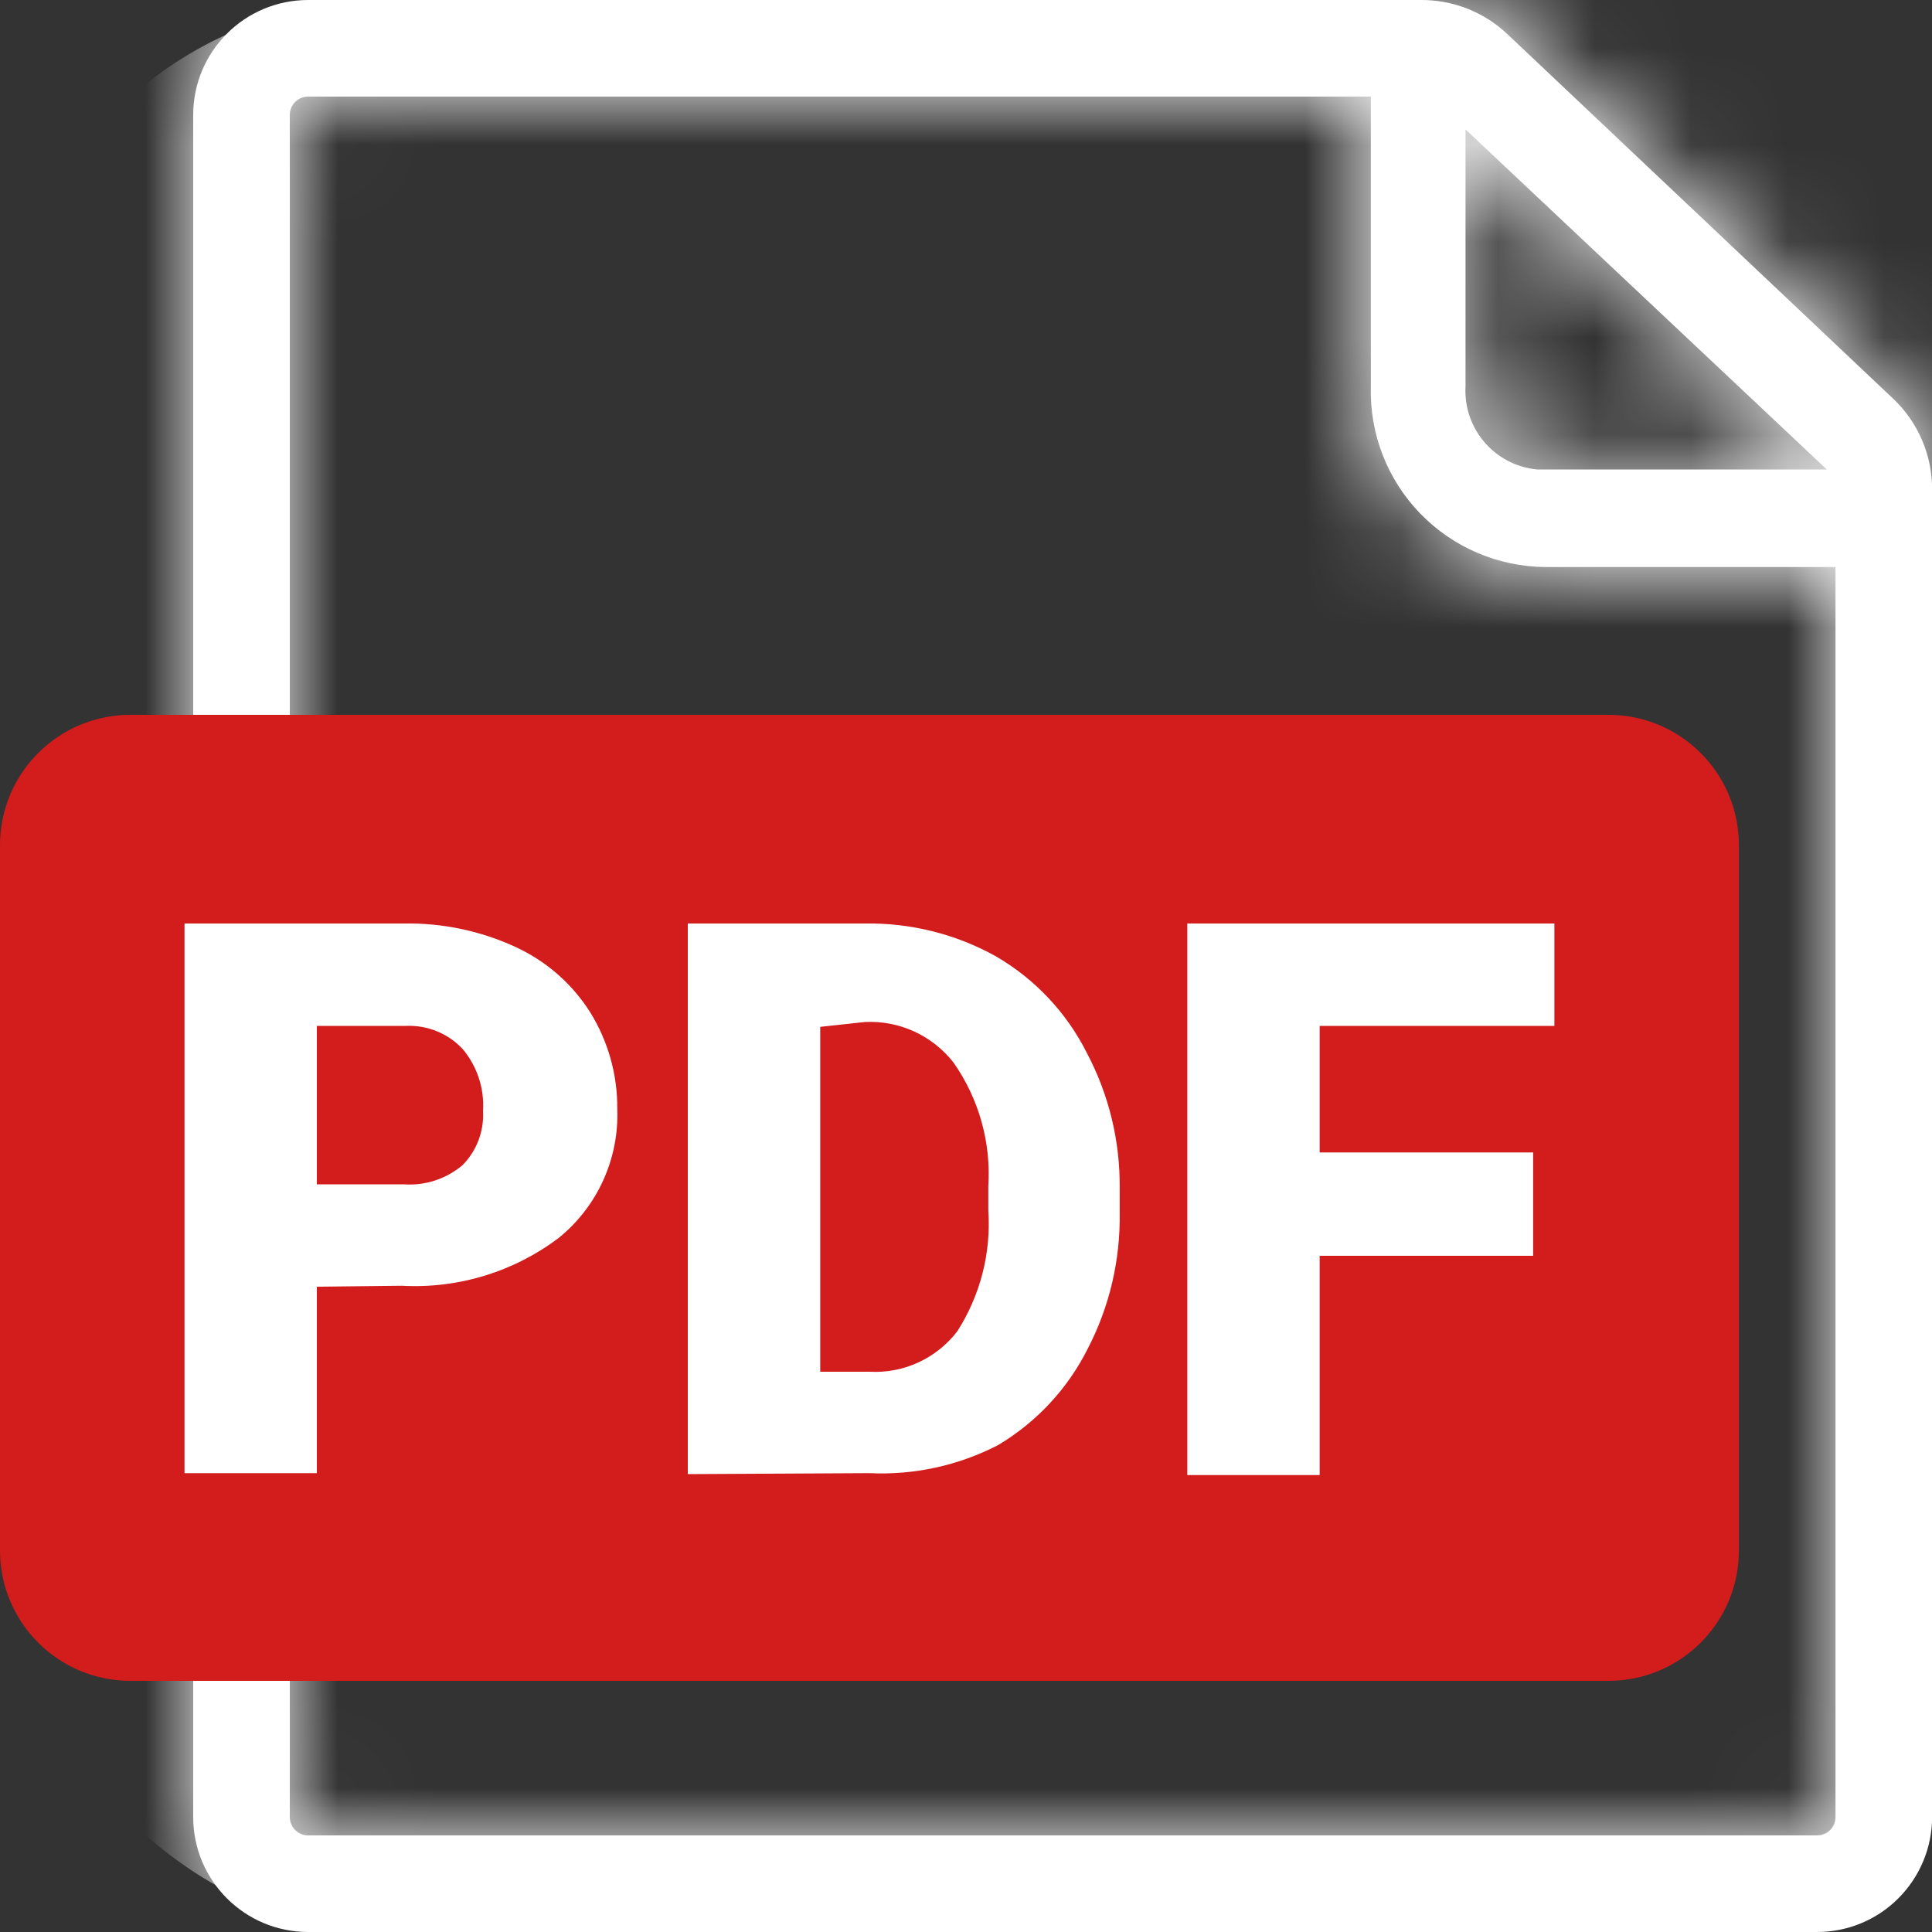
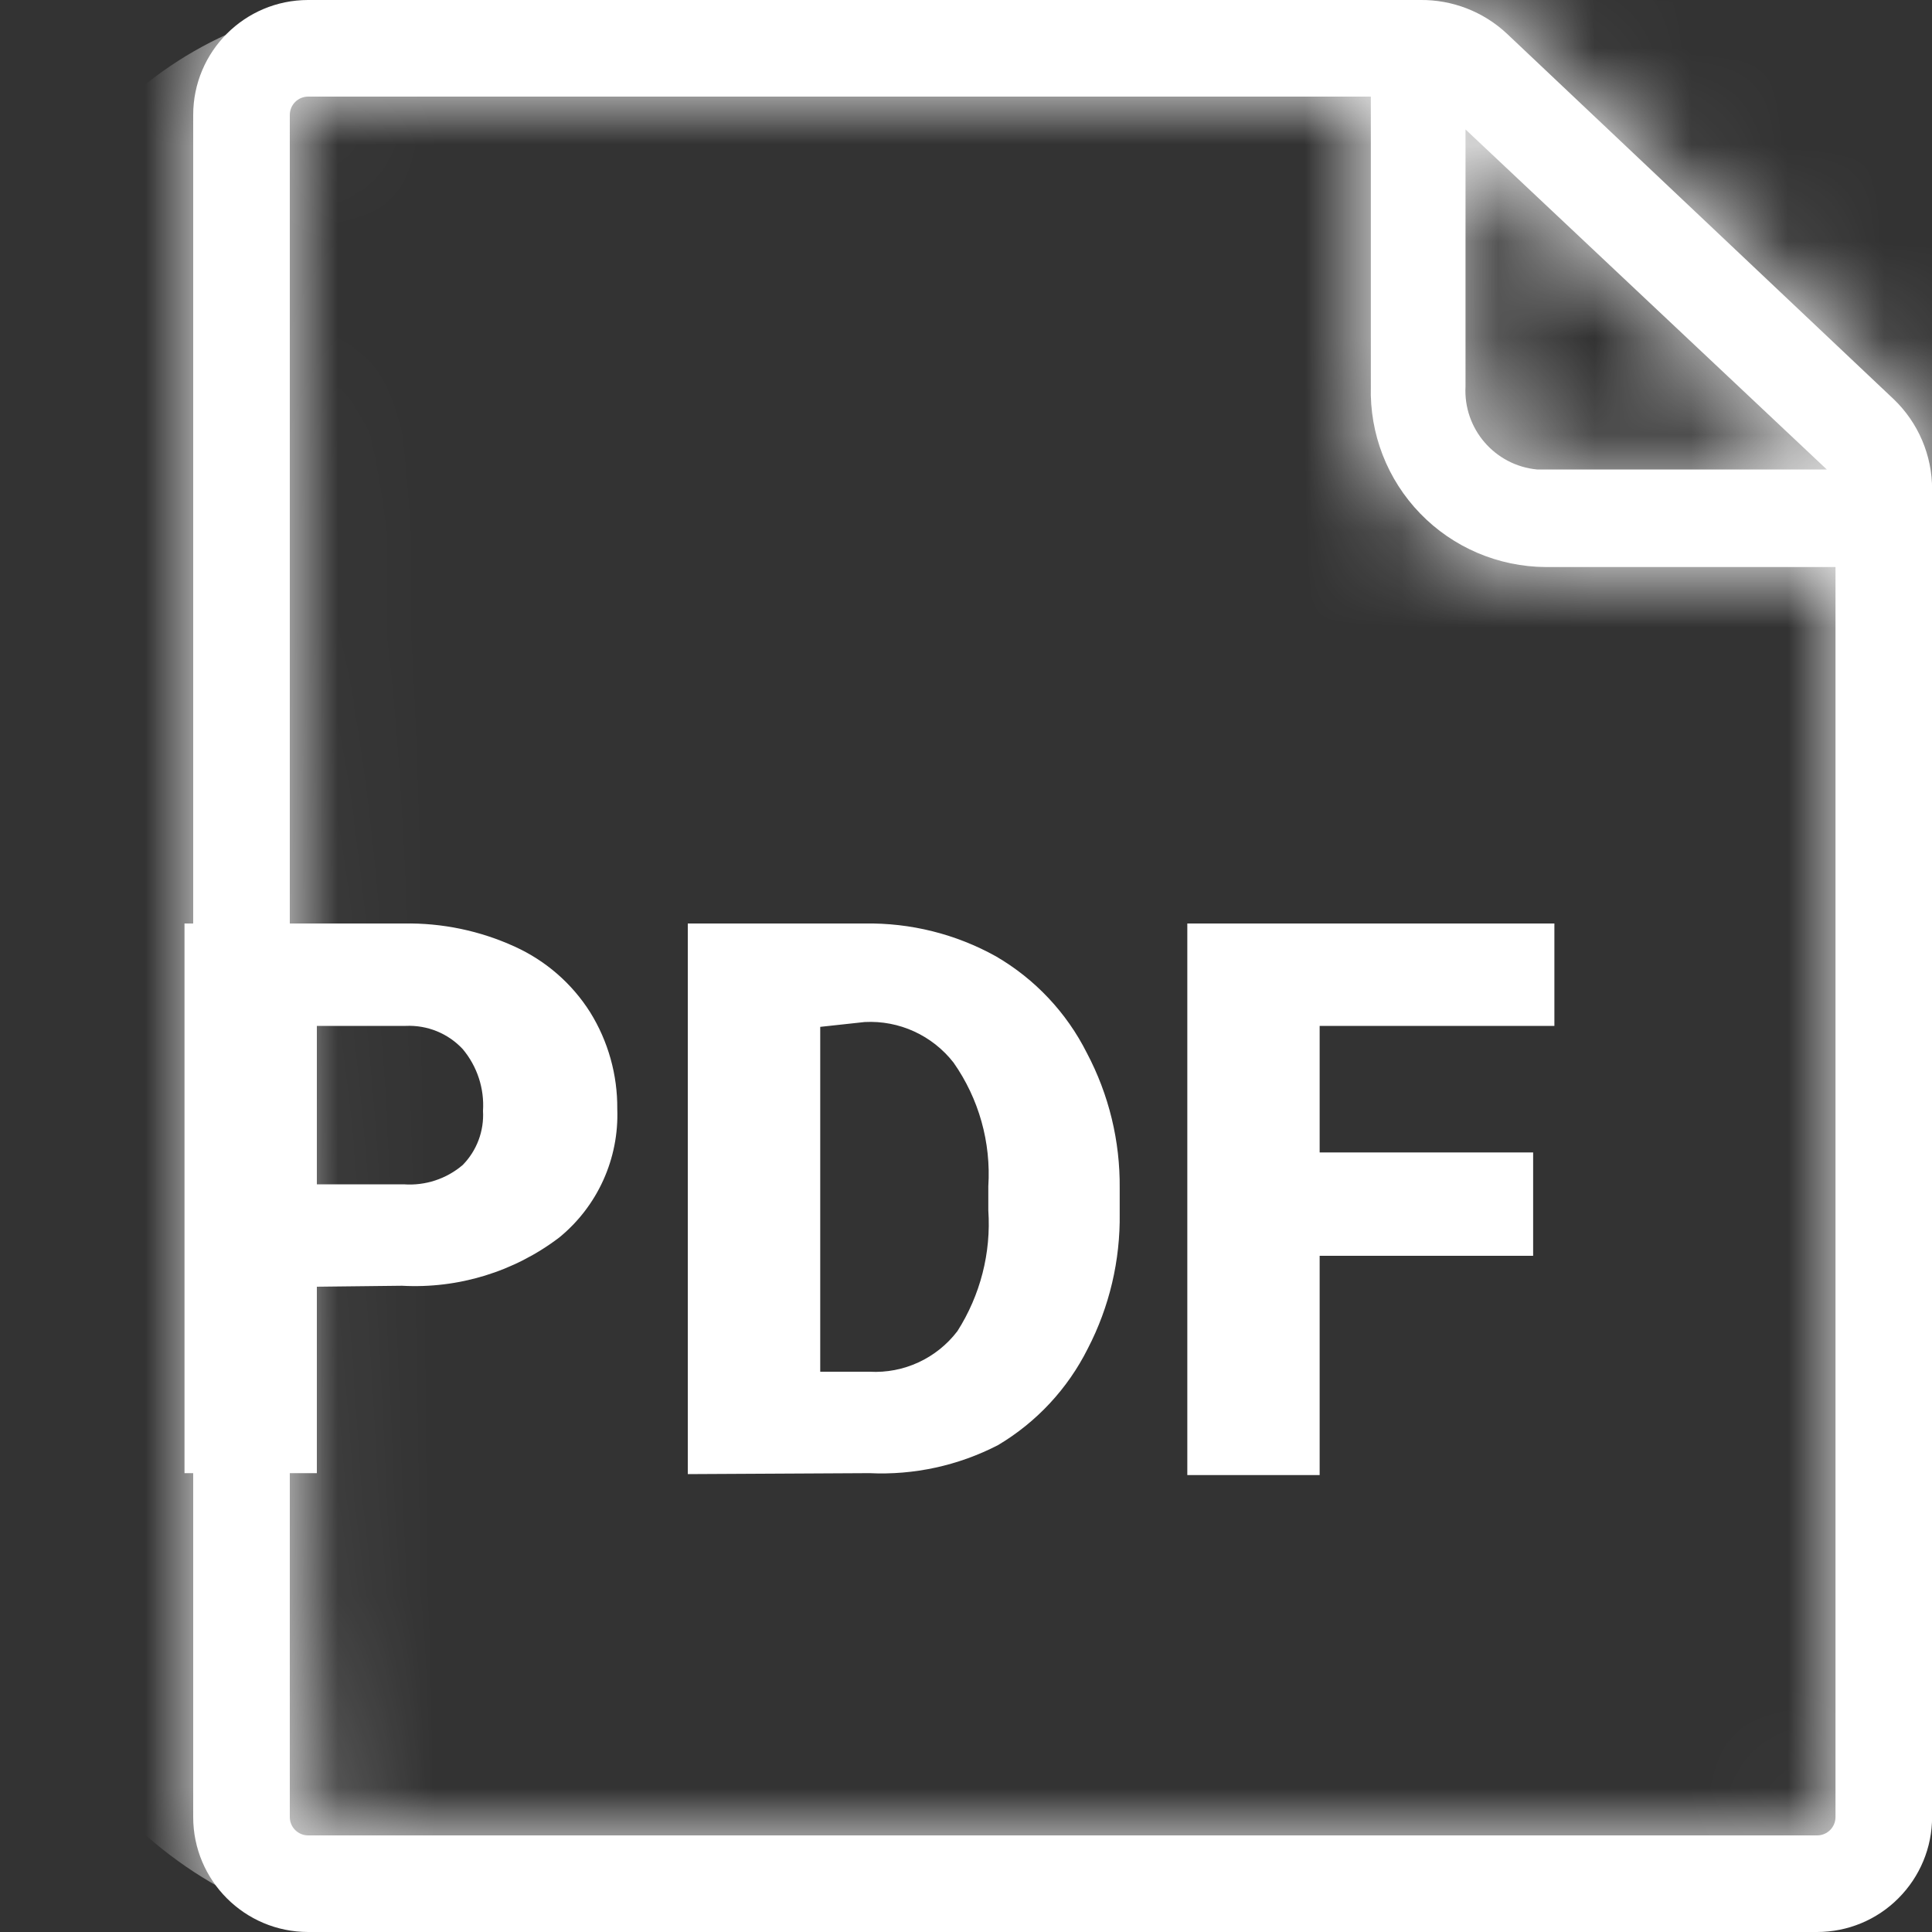
<svg xmlns="http://www.w3.org/2000/svg" width="20" height="20" viewBox="0 0 20 20" fill="none">
  <rect x="0" y="0" width="20" height="20" fill="#333333" stroke="none" />
  <path fill-rule="evenodd" clip-rule="evenodd" d="M19.601 4.13L15.601 0.35C15.357 0.121 15.035 -0.004 14.701 -1.73159e-05H3.19C2.533 -1.73159e-05 2 0.533 2 1.19V18.81C2 19.467 2.533 20 3.19 20H18.811C19.126 20 19.429 19.875 19.652 19.651C19.875 19.428 20.001 19.126 20.001 18.81V5.07C20.003 4.715 19.858 4.375 19.601 4.13ZM18.911 4.86H15.911C15.474 4.818 15.147 4.439 15.171 4V1.34L18.911 4.86ZM3.19 19H18.811C18.916 19 19.001 18.915 19.001 18.81V5.87H16.001C15.511 5.867 15.043 5.668 14.702 5.316C14.361 4.964 14.177 4.49 14.191 4V1H3.19C3.085 1 3 1.085 3 1.19V18.81C3 18.915 3.085 19 3.19 19Z" fill="white" />
  <mask id="mask0_64_1345" style="mask-type:luminance" maskUnits="userSpaceOnUse" x="2" y="-1" width="19" height="21">
-     <path fill-rule="evenodd" clip-rule="evenodd" d="M19.601 4.13L15.601 0.35C15.357 0.121 15.035 -0.004 14.701 -1.73159e-05H3.19C2.533 -1.73159e-05 2 0.533 2 1.19V18.81C2 19.467 2.533 20 3.19 20H18.811C19.126 20 19.429 19.875 19.652 19.651C19.875 19.428 20.001 19.126 20.001 18.81V5.07C20.003 4.715 19.858 4.375 19.601 4.13ZM18.911 4.86H15.911C15.474 4.818 15.147 4.439 15.171 4V1.34L18.911 4.86ZM3.19 19H18.811C18.916 19 19.001 18.915 19.001 18.81V5.87H16.001C15.511 5.867 15.043 5.668 14.702 5.316C14.361 4.964 14.177 4.49 14.191 4V1H3.19C3.085 1 3 1.085 3 1.19V18.81C3 18.915 3.085 19 3.19 19Z" fill="white" />
+     <path fill-rule="evenodd" clip-rule="evenodd" d="M19.601 4.13L15.601 0.35C15.357 0.121 15.035 -0.004 14.701 -1.73159e-05H3.19C2.533 -1.73159e-05 2 0.533 2 1.19V18.81C2 19.467 2.533 20 3.19 20H18.811C19.126 20 19.429 19.875 19.652 19.651C19.875 19.428 20.001 19.126 20.001 18.81V5.07C20.003 4.715 19.858 4.375 19.601 4.13ZM18.911 4.86H15.911C15.474 4.818 15.147 4.439 15.171 4V1.34L18.911 4.86ZM3.19 19H18.811C18.916 19 19.001 18.915 19.001 18.81V5.87H16.001C15.511 5.867 15.043 5.668 14.702 5.316C14.361 4.964 14.177 4.49 14.191 4V1H3.19C3.085 1 3 1.085 3 1.19C3 18.915 3.085 19 3.19 19Z" fill="white" />
  </mask>
  <g mask="url(#mask0_64_1345)">
    <rect width="21" height="20" rx="4" fill="white" />
  </g>
-   <path d="M0 8.75C0 8.004 0.604 7.4 1.35 7.4H16.651C17.396 7.4 18.001 8.004 18.001 8.75V16.05C18.001 16.796 17.396 17.4 16.651 17.4H1.35C0.604 17.4 0 16.796 0 16.05V8.75Z" fill="#D21D1C" />
  <path fill-rule="evenodd" clip-rule="evenodd" d="M3.28 13.32V15.25H1.91V9.56H4.18C4.577 9.553 4.97 9.635 5.33 9.8C5.651 9.946 5.922 10.182 6.11 10.48C6.296 10.78 6.393 11.127 6.39 11.48C6.409 11.993 6.187 12.485 5.79 12.81C5.323 13.165 4.746 13.342 4.16 13.31L3.28 13.32ZM3.28 12.26H4.18C4.402 12.276 4.621 12.204 4.79 12.06C4.936 11.911 5.012 11.708 5 11.5C5.015 11.268 4.94 11.039 4.79 10.86C4.638 10.697 4.423 10.61 4.2 10.62H3.28V12.26ZM7.12 9.56V15.26L9 15.25C9.462 15.272 9.92 15.172 10.331 14.96C10.73 14.723 11.053 14.376 11.261 13.96C11.485 13.528 11.598 13.047 11.591 12.56V12.3C11.596 11.812 11.479 11.331 11.251 10.9C11.041 10.482 10.714 10.135 10.31 9.9C9.895 9.669 9.426 9.552 8.95 9.56H7.12ZM8.491 10.63V14.2H9.001C9.355 14.22 9.696 14.062 9.911 13.78C10.148 13.408 10.261 12.97 10.231 12.53V12.28C10.26 11.825 10.133 11.373 9.871 11C9.651 10.718 9.308 10.561 8.951 10.58L8.491 10.63ZM13.661 13H15.871V11.93H13.661V10.62H16.091V9.56H12.291V15.27H13.661V13Z" fill="white" />
</svg>